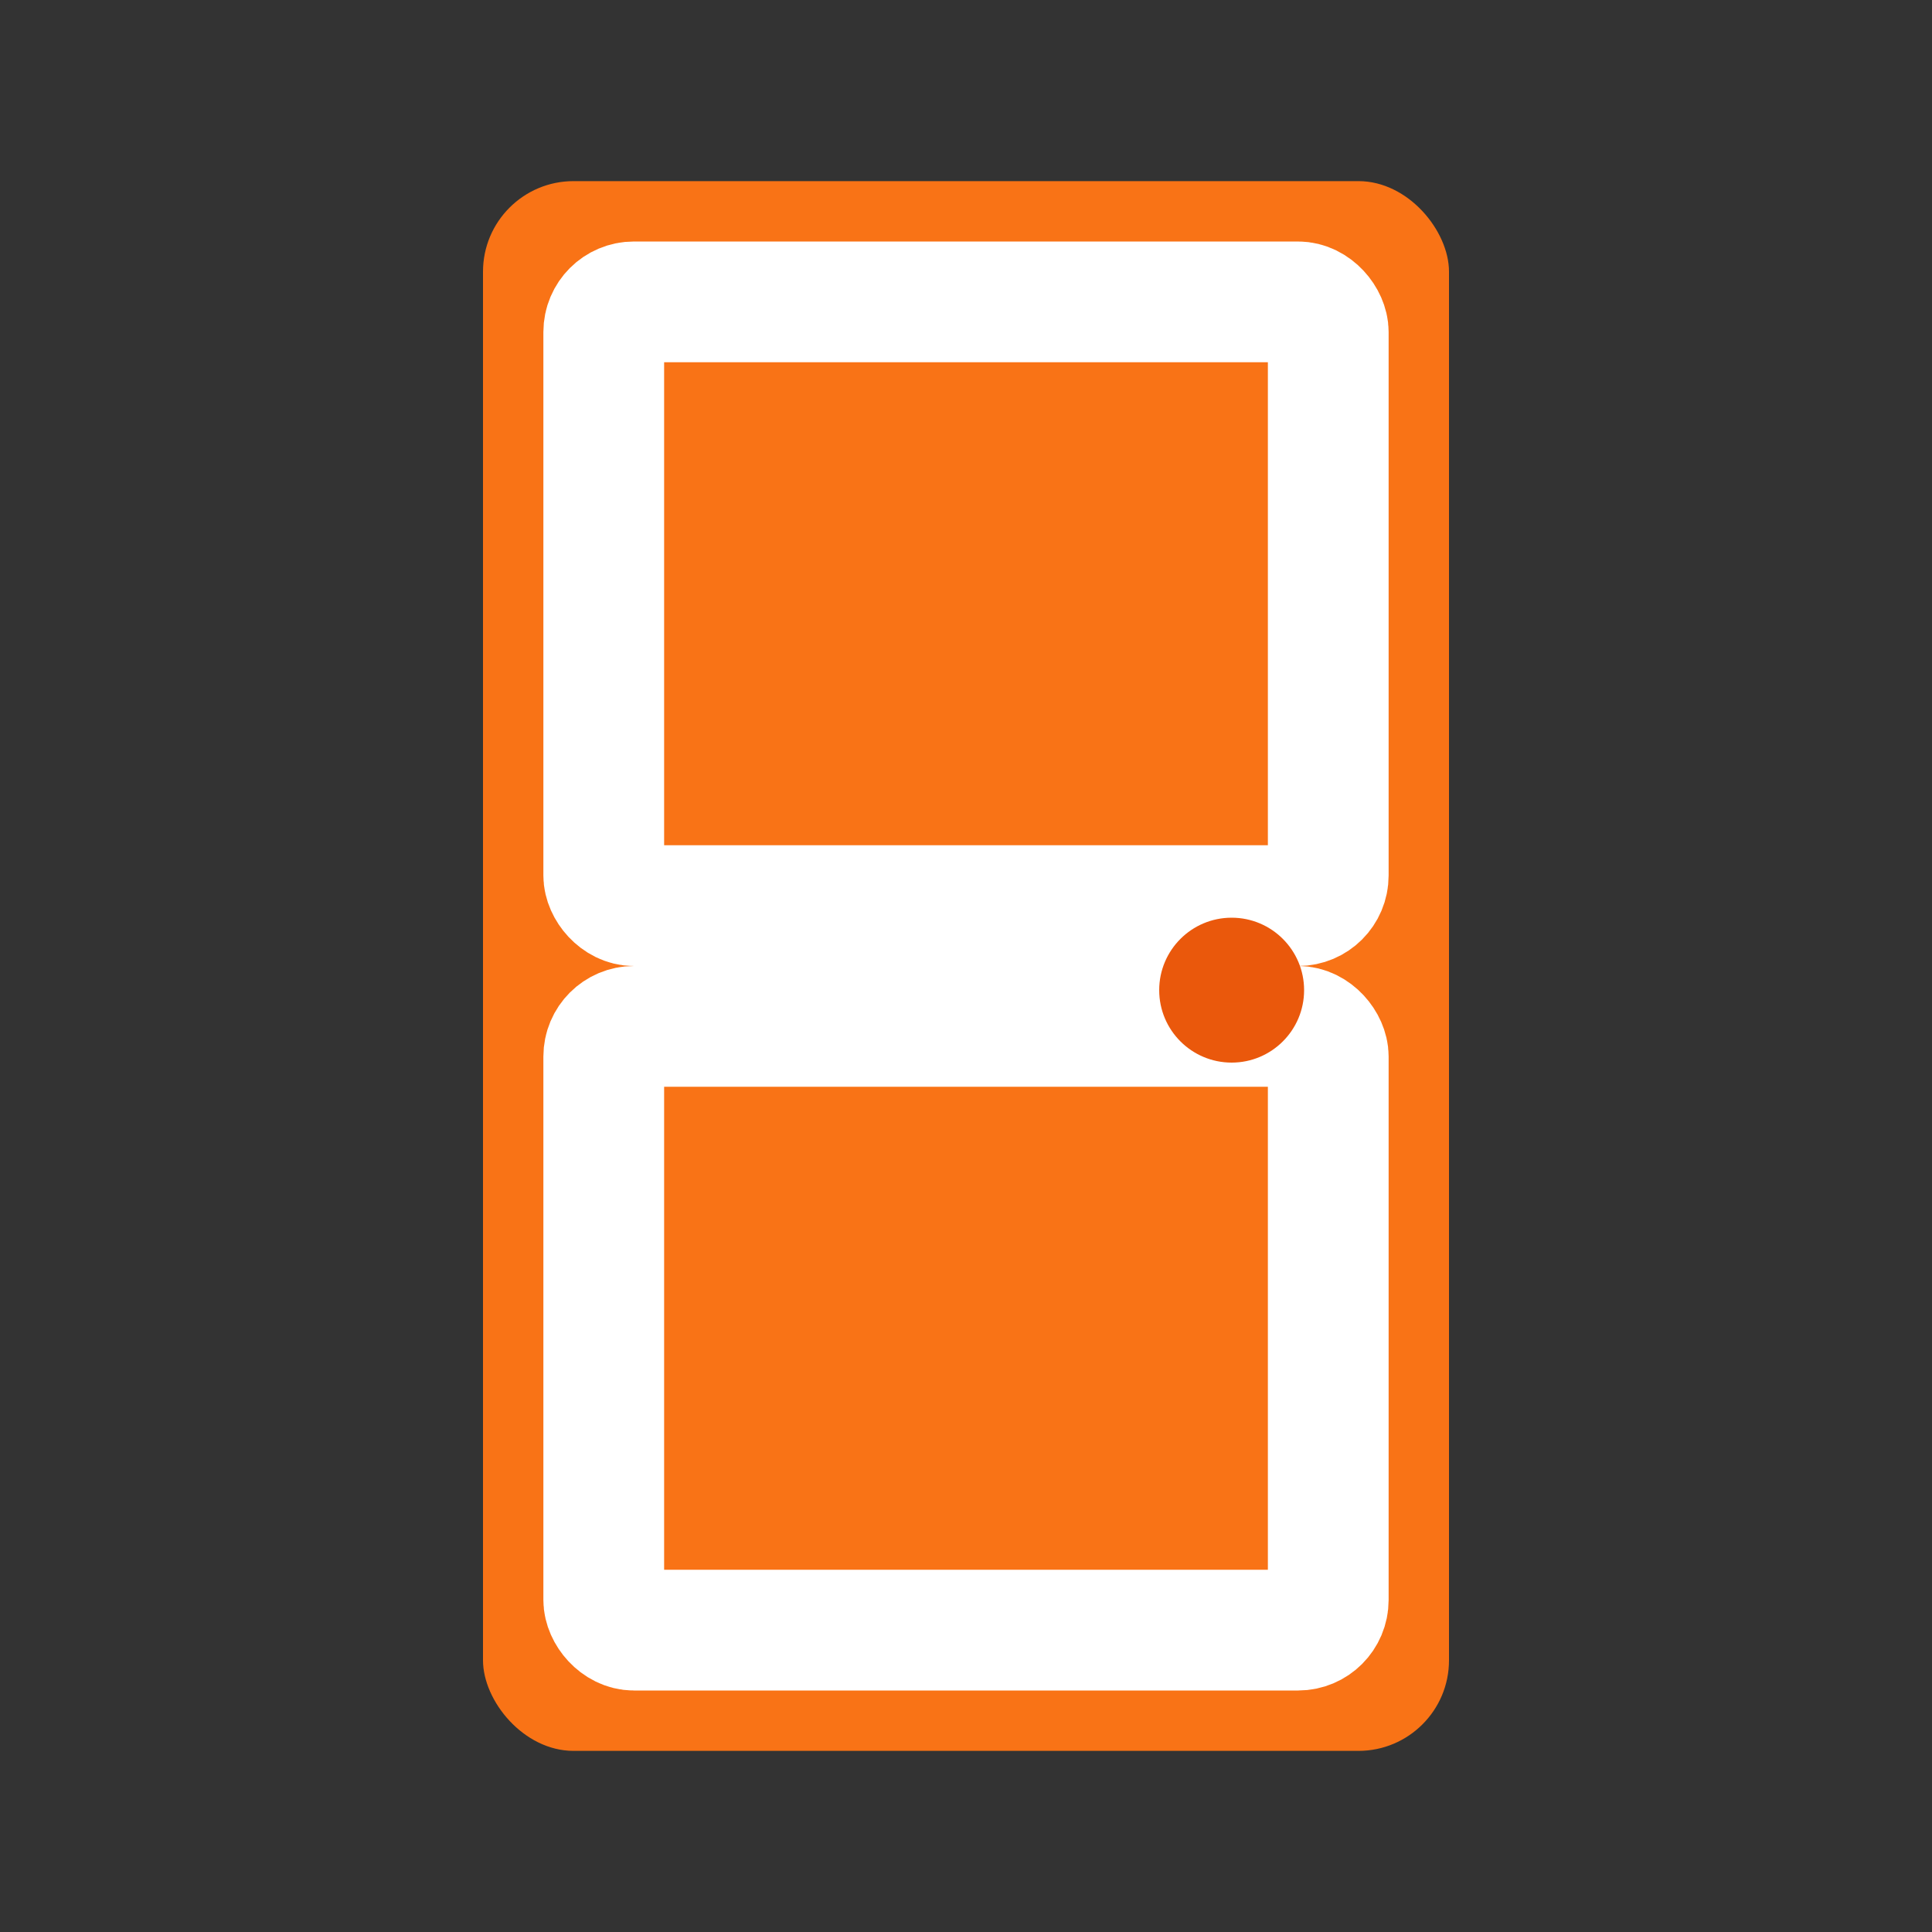
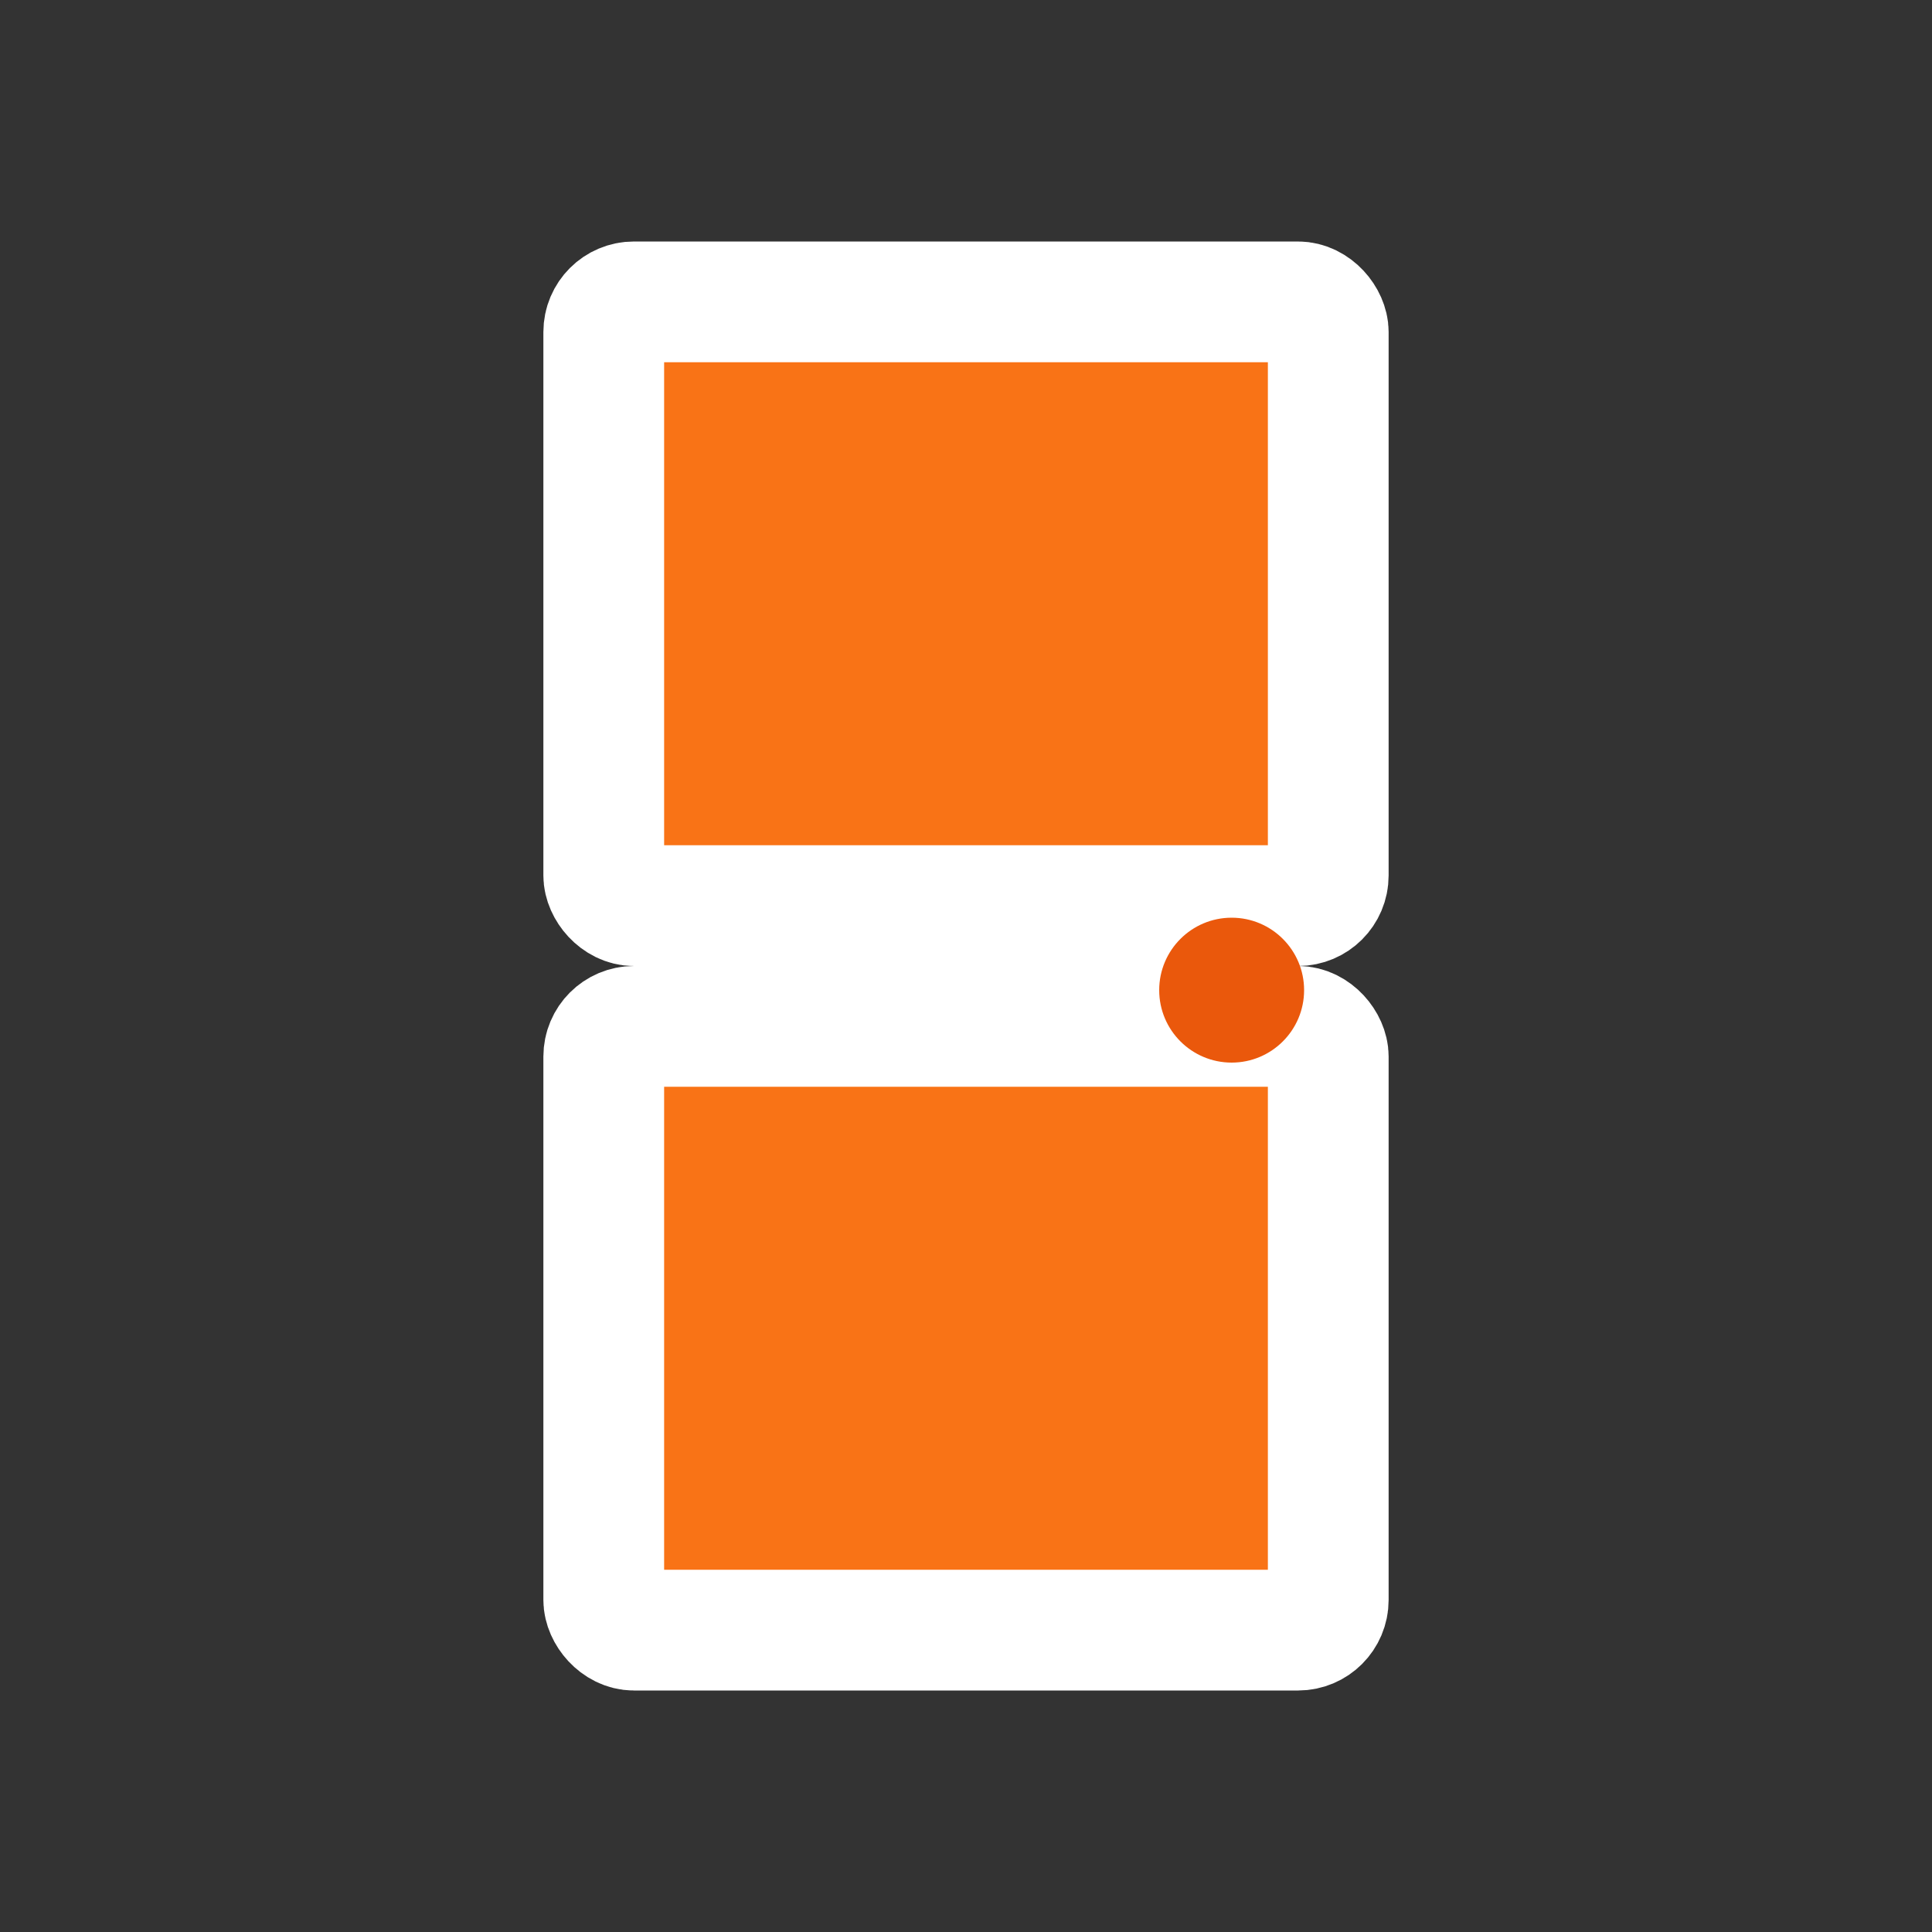
<svg xmlns="http://www.w3.org/2000/svg" width="32" height="32" viewBox="0 0 32 32" fill="none">
  <rect x="0" y="0" width="32" height="32" fill="#333333" stroke="none" />
-   <rect x="8" y="3" width="16" height="26" fill="#f97316" rx="1.5" />
  <rect x="10" y="5" width="12" height="10" fill="#f97316" stroke="white" stroke-width="2" rx="0.5" />
  <rect x="10" y="17" width="12" height="10" fill="#f97316" stroke="white" stroke-width="2" rx="0.5" />
  <circle cx="20" cy="16" r="1.5" fill="white" />
  <circle cx="20.4" cy="16.4" r="1.2" fill="#ea580c" />
</svg>